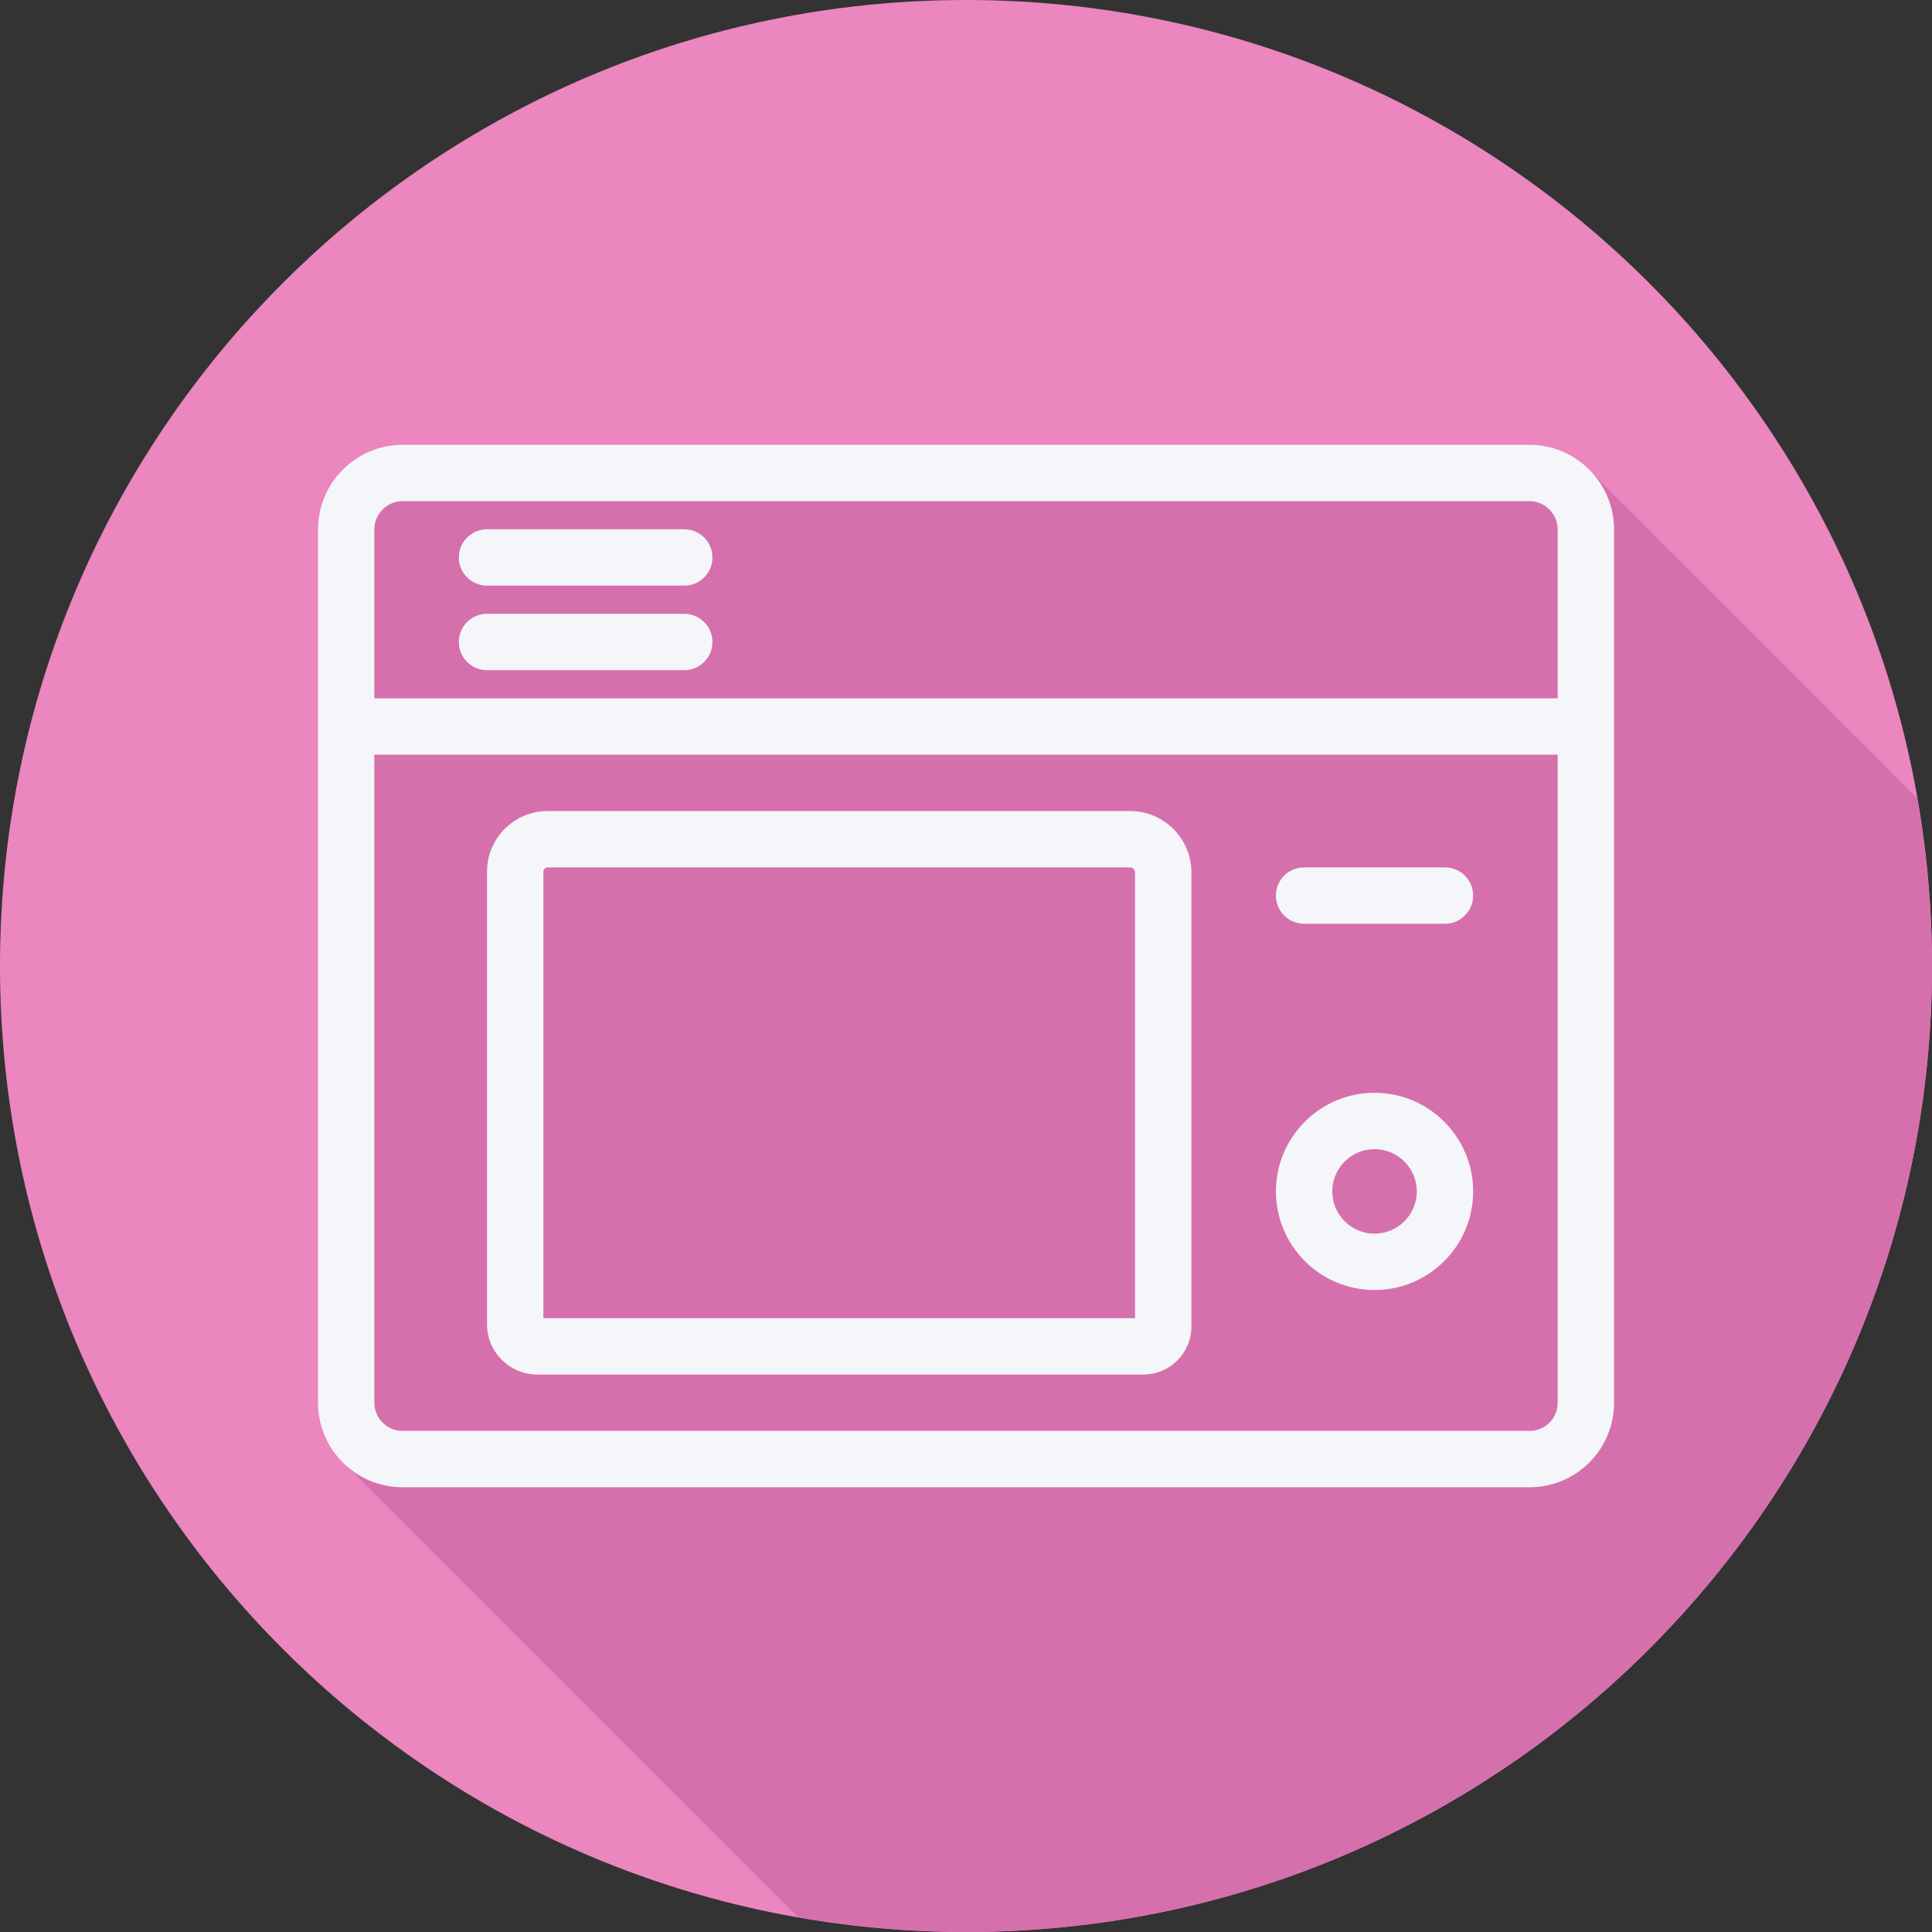
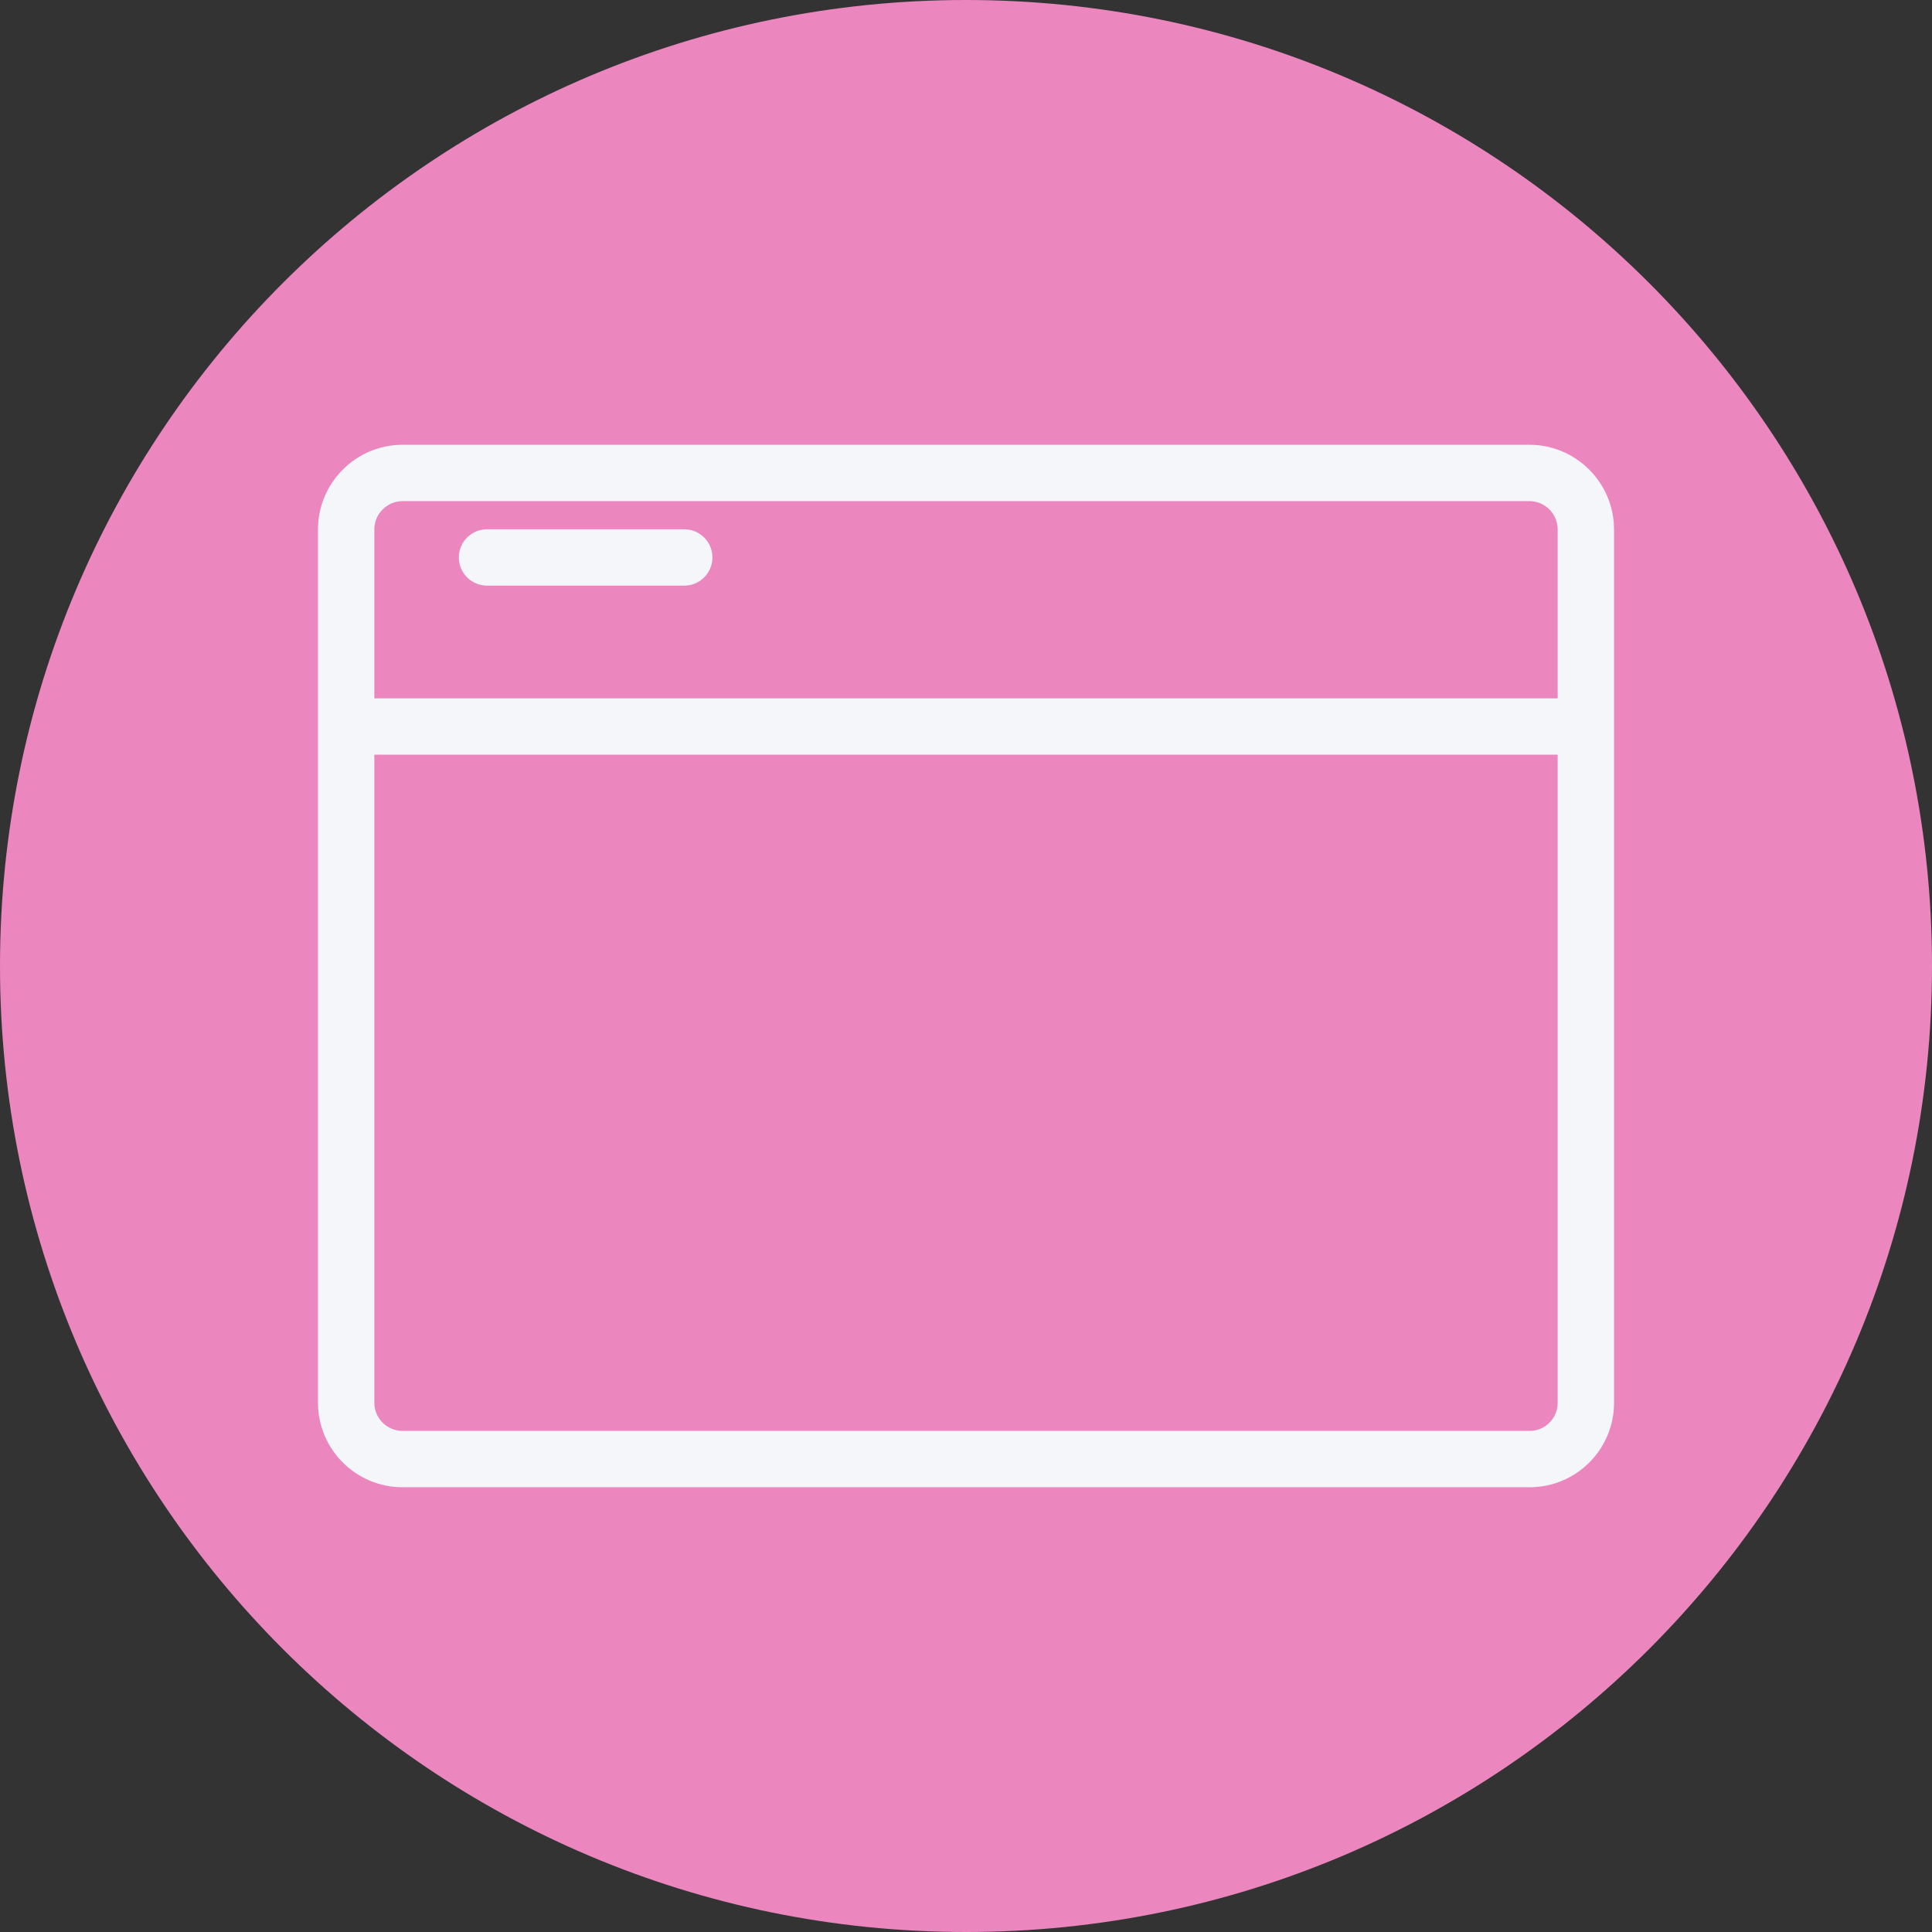
<svg xmlns="http://www.w3.org/2000/svg" height="800px" width="800px" version="1.1" id="Layer_1" viewBox="0 0 512 512" xml:space="preserve">
  <rect x="0" y="0" width="512" height="512" fill="#333333" stroke="none" />
  <path style="fill:#EB86BF;" d="M512,256.006C512,397.402,397.394,512.004,256.004,512C114.606,512.004,0,397.402,0,256.006  C-0.007,114.61,114.606,0,256.004,0C397.394,0,512,114.614,512,256.006z" />
-   <path style="fill:#D670AD;" d="M512,256.005c0-15.185-1.397-30.036-3.933-44.495c-0.42-0.449-85.7-85.748-86.233-86.233  c-4.11-4.519-9.975-7.411-16.553-7.411H106.718c-12.381,0-22.451,10.069-22.451,22.451v231.415c0,6.564,2.887,12.418,7.399,16.518  c0.482,0.531,117.76,117.809,118.291,118.291c0.483,0.532,0.985,1.034,1.52,1.52c14.468,2.539,29.329,3.937,44.526,3.937  C397.394,512.004,512,397.401,512,256.005z" />
  <g>
    <path style="fill:#F4F6F9;" d="M405.282,117.867H106.718c-12.382,0-22.451,10.069-22.451,22.451v231.415   c0,12.352,10.048,22.4,22.4,22.4h298.718c12.323,0,22.349-10.026,22.349-22.349V140.318   C427.733,127.936,417.664,117.867,405.282,117.867z M106.718,132.8h298.564c4.145,0,7.518,3.373,7.518,7.518v44.749H99.2v-44.749   C99.2,136.173,102.573,132.8,106.718,132.8z M405.385,379.2H106.667c-4.116,0-7.467-3.35-7.467-7.467V200h313.6v171.785   C412.8,375.875,409.475,379.2,405.385,379.2z" />
    <path style="fill:#F4F6F9;" d="M129.067,155.2h52.267c4.124,0,7.467-3.343,7.467-7.467s-3.343-7.467-7.467-7.467h-52.267   c-4.124,0-7.467,3.343-7.467,7.467S124.943,155.2,129.067,155.2z" />
-     <path style="fill:#F4F6F9;" d="M129.067,177.6h52.267c4.124,0,7.467-3.343,7.467-7.467s-3.343-7.467-7.467-7.467h-52.267   c-4.124,0-7.467,3.343-7.467,7.467S124.943,177.6,129.067,177.6z" />
-     <path style="fill:#F4F6F9;" d="M382.933,229.867H345.6c-4.124,0-7.467,3.343-7.467,7.467s3.343,7.467,7.467,7.467h37.333   c4.124,0,7.467-3.343,7.467-7.467S387.057,229.867,382.933,229.867z" />
-     <path style="fill:#F4F6F9;" d="M364.267,289.6c-14.409,0-26.133,11.725-26.133,26.133c0,14.409,11.725,26.133,26.133,26.133   c14.409,0,26.133-11.725,26.133-26.133C390.4,301.325,378.675,289.6,364.267,289.6z M364.267,326.933   c-6.176,0-11.2-5.024-11.2-11.2c0-6.176,5.024-11.2,11.2-11.2c6.176,0,11.2,5.024,11.2,11.2   C375.467,321.909,370.443,326.933,364.267,326.933z" />
-     <path style="fill:#F4F6F9;" d="M299.484,214.933H145.137c-8.863,0-16.07,7.207-16.07,16.07v119.937   c0,7.346,5.979,13.326,13.326,13.326h160.631c7.007,0,12.709-5.702,12.709-12.709V231.183   C315.733,222.222,308.445,214.933,299.484,214.933z M300.8,349.333H144v-118.33c0-0.605,0.532-1.137,1.137-1.137h154.347   c0.7,0,1.316,0.617,1.316,1.316V349.333z" />
  </g>
</svg>